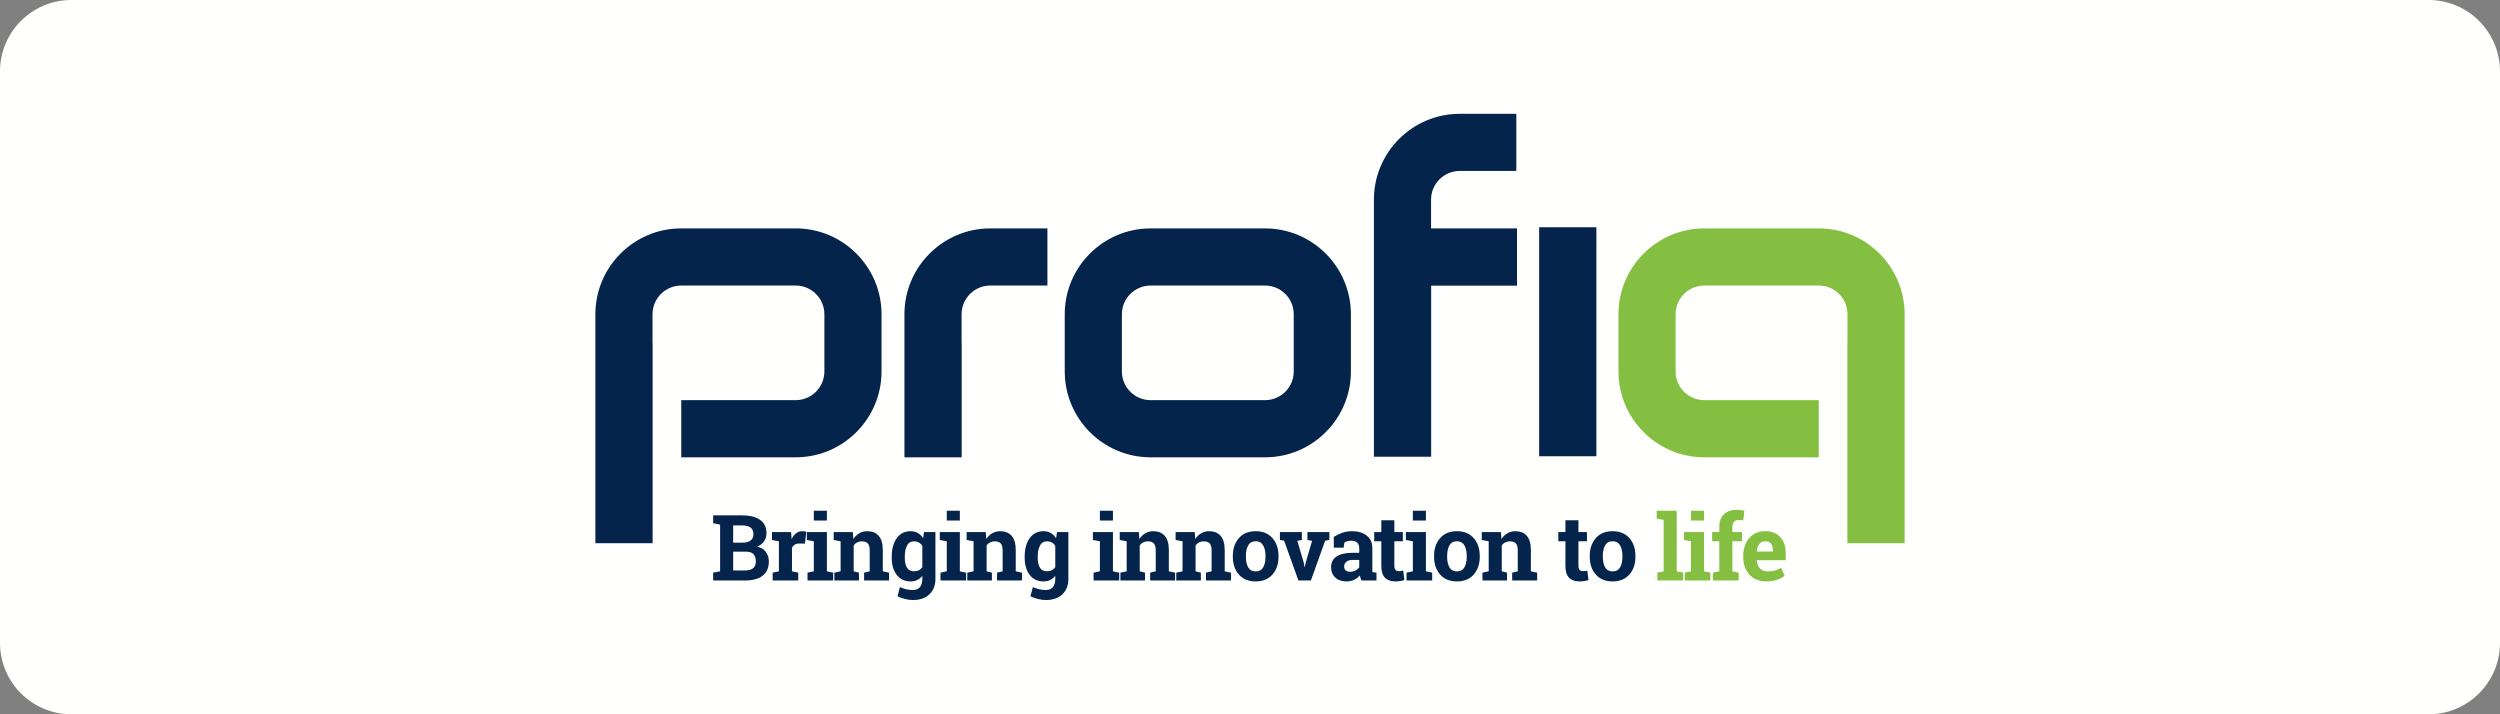
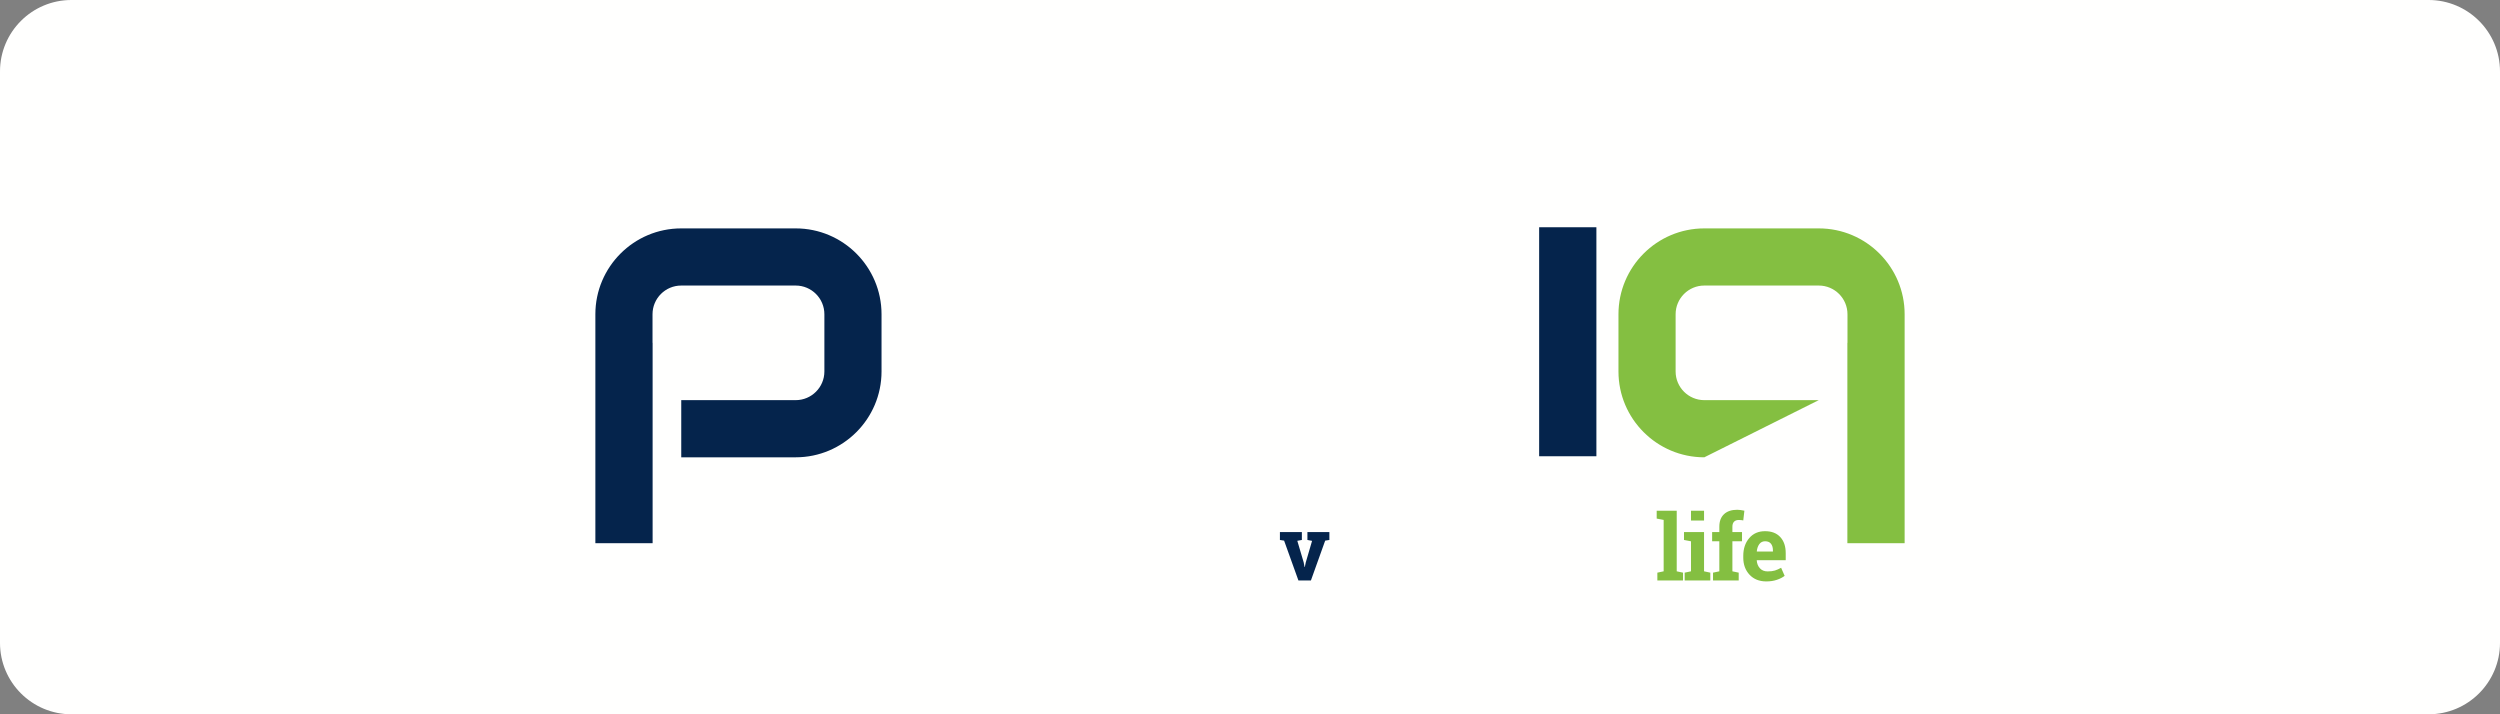
<svg xmlns="http://www.w3.org/2000/svg" xmlns:xlink="http://www.w3.org/1999/xlink" width="210" height="60" viewBox="0 0 210 60">
  <rect x="0" y="0" width="210" height="60" fill="#808080" stroke="none" />
  <defs>
    <polygon id="a" points="0 60 140 60 140 0 0 0" />
  </defs>
  <g fill="none" fill-rule="evenodd">
    <path fill="#FFFFFE" d="M6,60 L204,60 C207.314,60 210,57.313 210,54 L210,6 C210,2.686 207.314,1.23307467e-14 204,0 L6,0 C2.686,6.08718376e-16 1.37054459e-15,2.686 0,6 L0,54 C-2.53735213e-15,57.313 2.686,60 6,60 Z" />
    <g transform="translate(35)">
-       <path fill="#05244C" d="M71.266,38.414 L61.648,38.414 C57.672,38.414 54.438,35.18 54.438,31.204 L54.438,26.395 C54.438,22.42 57.672,19.186 61.648,19.186 L71.266,19.186 C75.241,19.186 78.475,22.42 78.475,26.395 L78.475,31.204 C78.475,35.18 75.241,38.414 71.266,38.414 M61.648,23.987 C60.32,23.987 59.239,25.067 59.239,26.395 L59.239,31.204 C59.239,32.533 60.32,33.613 61.648,33.613 L71.266,33.613 C72.594,33.613 73.674,32.533 73.674,31.204 L73.674,26.395 C73.674,25.067 72.594,23.987 71.266,23.987 L61.648,23.987" />
      <mask id="b" fill="#fff">
        <use xlink:href="#a" />
      </mask>
      <polygon fill="#05244C" points="94.288 38.325 99.097 38.325 99.097 19.089 94.288 19.089" mask="url(#b)" />
      <path fill="#05244C" d="M31.839,19.185 L22.221,19.185 C18.245,19.185 15.011,22.42 15.011,26.395 L15.011,45.631 L19.82,45.631 L19.82,28.799 L19.812,28.799 L19.812,26.395 C19.812,25.067 20.893,23.986 22.221,23.986 L31.839,23.986 C33.167,23.986 34.248,25.067 34.248,26.395 L34.248,31.204 C34.248,32.533 33.167,33.612 31.839,33.612 L22.225,33.612 L22.225,38.414 L31.839,38.414 C35.814,38.414 39.049,35.18 39.049,31.204 L39.049,26.395 C39.049,22.42 35.814,19.185 31.839,19.185" mask="url(#b)" />
-       <path fill="#84BF41" d="M108.161,19.185 L117.779,19.185 C121.755,19.185 124.989,22.42 124.989,26.395 L124.989,45.631 L120.179,45.631 L120.179,28.799 L120.188,28.799 L120.188,26.395 C120.188,25.067 119.107,23.986 117.779,23.986 L108.161,23.986 C106.833,23.986 105.752,25.067 105.752,26.395 L105.752,31.204 C105.752,32.533 106.833,33.612 108.161,33.612 L117.775,33.612 L117.775,38.414 L108.161,38.414 C104.186,38.414 100.951,35.18 100.951,31.204 L100.951,26.395 C100.951,22.42 104.186,19.185 108.161,19.185" mask="url(#b)" />
-       <path fill="#05244C" d="M52.984 19.185 48.182 19.185C44.207 19.185 40.972 22.42 40.972 26.395L40.972 38.418 45.782 38.418 45.782 28.799 45.774 28.799 45.774 26.395C45.774 25.067 46.854 23.986 48.182 23.986L52.984 23.986 52.984 19.185M92.43 19.185 85.209 19.185 85.209 16.769C85.209 15.441 86.289 14.361 87.617 14.361L92.371 14.361 92.371 9.56 87.617 9.56C83.642 9.56 80.408 12.794 80.408 16.769L80.408 38.363 85.217 38.363 85.217 23.995 92.43 23.995 92.43 19.185M26.586 46.341 26.586 47.919 27.596 47.919C27.887 47.919 28.108 47.856 28.262 47.729 28.414 47.603 28.49 47.416 28.49 47.168 28.49 46.9 28.426 46.695 28.295 46.553 28.165 46.412 27.96 46.341 27.679 46.341L26.586 46.341ZM26.586 45.582 27.375 45.582C27.667 45.582 27.893 45.522 28.051 45.402 28.209 45.281 28.288 45.106 28.288 44.876 28.288 44.623 28.208 44.436 28.049 44.316 27.89 44.196 27.653 44.135 27.337 44.135L26.586 44.135 26.586 45.582ZM27.337 43.29C27.981 43.29 28.483 43.415 28.844 43.666 29.204 43.916 29.385 44.291 29.385 44.789 29.385 45.042 29.318 45.268 29.184 45.467 29.05 45.666 28.855 45.816 28.599 45.917 28.928 45.987 29.174 46.137 29.338 46.367 29.502 46.598 29.584 46.864 29.584 47.168 29.584 47.691 29.411 48.088 29.065 48.357 28.72 48.626 28.23 48.761 27.596 48.761L24.906 48.761 24.906 48.103 25.489 47.991 25.489 44.065 24.906 43.952 24.906 43.29 25.489 43.29 27.337 43.29ZM29.902 48.103 30.428 47.991 30.428 45.469 29.846 45.357 29.846 44.696 31.45 44.696 31.499 45.289C31.594 45.079 31.717 44.915 31.867 44.797 32.018 44.679 32.192 44.621 32.39 44.621 32.447 44.621 32.508 44.625 32.572 44.634 32.636 44.642 32.689 44.653 32.732 44.665L32.615 45.665 32.164 45.653C32.004 45.653 31.871 45.685 31.766 45.747 31.661 45.81 31.581 45.899 31.526 46.014L31.526 47.991 32.052 48.103 32.052 48.761 29.902 48.761 29.902 48.103ZM33.362 43.722 34.459 43.722 34.459 42.899 33.362 42.899 33.362 43.722ZM32.832 48.103 33.362 47.99 33.362 45.47 32.776 45.357 32.776 44.696 34.459 44.696 34.459 47.99 34.985 48.103 34.985 48.761 32.832 48.761 32.832 48.103ZM35.086 48.103 35.611 47.991 35.611 45.469 35.029 45.357 35.029 44.696 36.634 44.696 36.682 45.278C36.817 45.07 36.984 44.908 37.182 44.793 37.38 44.678 37.602 44.621 37.847 44.621 38.258 44.621 38.578 44.749 38.809 45.007 39.039 45.265 39.155 45.67 39.155 46.221L39.155 47.991 39.68 48.103 39.68 48.761 37.584 48.761 37.584 48.103 38.054 47.991 38.054 46.225C38.054 45.952 37.998 45.758 37.888 45.644 37.778 45.53 37.611 45.473 37.389 45.473 37.243 45.473 37.113 45.502 36.998 45.561 36.883 45.62 36.786 45.704 36.709 45.811L36.709 47.991 37.152 48.103 37.152 48.761 35.086 48.761 35.086 48.103ZM41.002 46.841C41.002 47.196 41.062 47.477 41.182 47.68 41.303 47.884 41.498 47.987 41.769 47.987 41.936 47.987 42.079 47.956 42.195 47.895 42.312 47.833 42.405 47.744 42.475 47.626L42.475 45.86C42.405 45.737 42.312 45.643 42.195 45.575 42.079 45.507 41.939 45.473 41.776 45.473 41.508 45.473 41.312 45.592 41.188 45.83 41.064 46.068 41.002 46.378 41.002 46.762L41.002 46.841ZM39.905 46.762C39.905 46.121 40.045 45.603 40.324 45.21 40.603 44.817 40.995 44.621 41.498 44.621 41.726 44.621 41.926 44.671 42.099 44.773 42.272 44.874 42.42 45.019 42.542 45.206L42.621 44.696 43.576 44.696 43.576 48.64C43.576 49.176 43.407 49.604 43.071 49.923 42.734 50.243 42.271 50.403 41.682 50.403 41.477 50.403 41.259 50.375 41.028 50.318 40.798 50.261 40.585 50.184 40.39 50.087L40.593 49.317C40.768 49.392 40.943 49.451 41.119 49.495 41.294 49.539 41.48 49.561 41.675 49.561 41.943 49.561 42.143 49.479 42.276 49.317 42.408 49.154 42.475 48.927 42.475 48.637L42.475 48.37C42.355 48.523 42.213 48.639 42.051 48.719 41.888 48.799 41.701 48.839 41.491 48.839 40.992 48.839 40.603 48.656 40.324 48.289 40.045 47.922 39.905 47.439 39.905 46.841L39.905 46.762ZM44.529 43.722 45.626 43.722 45.626 42.899 44.529 42.899 44.529 43.722ZM44 48.103 44.529 47.99 44.529 45.47 43.943 45.357 43.943 44.696 45.626 44.696 45.626 47.99 46.152 48.103 46.152 48.761 44 48.761 44 48.103ZM46.253 48.103 46.779 47.991 46.779 45.469 46.197 45.357 46.197 44.696 47.801 44.696 47.85 45.278C47.985 45.07 48.152 44.908 48.349 44.793 48.547 44.678 48.769 44.621 49.014 44.621 49.425 44.621 49.746 44.749 49.976 45.007 50.207 45.265 50.322 45.67 50.322 46.221L50.322 47.991 50.848 48.103 50.848 48.761 48.752 48.761 48.752 48.103 49.221 47.991 49.221 46.225C49.221 45.952 49.166 45.758 49.056 45.644 48.946 45.53 48.779 45.473 48.556 45.473 48.411 45.473 48.281 45.502 48.166 45.561 48.05 45.62 47.954 45.704 47.876 45.811L47.876 47.991 48.319 48.103 48.319 48.761 46.253 48.761 46.253 48.103ZM52.17 46.841C52.17 47.196 52.23 47.477 52.35 47.68 52.47 47.884 52.665 47.987 52.936 47.987 53.104 47.987 53.246 47.956 53.363 47.895 53.479 47.833 53.572 47.744 53.643 47.626L53.643 45.86C53.572 45.737 53.479 45.643 53.363 45.575 53.246 45.507 53.106 45.473 52.943 45.473 52.676 45.473 52.48 45.592 52.356 45.83 52.232 46.068 52.17 46.378 52.17 46.762L52.17 46.841ZM51.073 46.762C51.073 46.121 51.212 45.603 51.491 45.21 51.771 44.817 52.162 44.621 52.665 44.621 52.894 44.621 53.094 44.671 53.267 44.773 53.44 44.874 53.588 45.019 53.71 45.206L53.789 44.696 54.743 44.696 54.743 48.64C54.743 49.176 54.575 49.604 54.238 49.923 53.901 50.243 53.438 50.403 52.85 50.403 52.645 50.403 52.427 50.375 52.196 50.318 51.966 50.261 51.752 50.184 51.557 50.087L51.76 49.317C51.936 49.392 52.111 49.451 52.286 49.495 52.462 49.539 52.647 49.561 52.842 49.561 53.11 49.561 53.31 49.479 53.443 49.317 53.576 49.154 53.643 48.927 53.643 48.637L53.643 48.37C53.522 48.523 53.381 48.639 53.218 48.719 53.055 48.799 52.868 48.839 52.658 48.839 52.16 48.839 51.771 48.656 51.491 48.289 51.212 47.922 51.073 47.439 51.073 46.841L51.073 46.762ZM57.391 43.722 58.487 43.722 58.487 42.899 57.391 42.899 57.391 43.722ZM56.861 48.103 57.391 47.99 57.391 45.47 56.804 45.357 56.804 44.696 58.487 44.696 58.487 47.99 59.013 48.103 59.013 48.761 56.861 48.761 56.861 48.103ZM59.114 48.103 59.64 47.991 59.64 45.469 59.058 45.357 59.058 44.696 60.662 44.696 60.711 45.278C60.846 45.07 61.013 44.908 61.21 44.793 61.408 44.678 61.63 44.621 61.875 44.621 62.286 44.621 62.607 44.749 62.837 45.007 63.068 45.265 63.183 45.67 63.183 46.221L63.183 47.991 63.709 48.103 63.709 48.761 61.612 48.761 61.612 48.103 62.082 47.991 62.082 46.225C62.082 45.952 62.027 45.758 61.917 45.644 61.807 45.53 61.64 45.473 61.417 45.473 61.272 45.473 61.142 45.502 61.027 45.561 60.911 45.62 60.815 45.704 60.737 45.811L60.737 47.991 61.18 48.103 61.18 48.761 59.114 48.761 59.114 48.103ZM63.806 48.103 64.332 47.991 64.332 45.469 63.75 45.357 63.75 44.696 65.354 44.696 65.403 45.278C65.538 45.07 65.705 44.908 65.902 44.793 66.1 44.678 66.322 44.621 66.567 44.621 66.978 44.621 67.298 44.749 67.529 45.007 67.76 45.265 67.875 45.67 67.875 46.221L67.875 47.991 68.401 48.103 68.401 48.761 66.304 48.761 66.304 48.103 66.774 47.991 66.774 46.225C66.774 45.952 66.719 45.758 66.608 45.644 66.498 45.53 66.332 45.473 66.109 45.473 65.964 45.473 65.833 45.502 65.718 45.561 65.603 45.62 65.506 45.704 65.429 45.811L65.429 47.991 65.872 48.103 65.872 48.761 63.806 48.761 63.806 48.103ZM69.655 46.77C69.655 47.14 69.721 47.438 69.851 47.662 69.981 47.886 70.191 47.998 70.482 47.998 70.765 47.998 70.972 47.885 71.104 47.66 71.235 47.435 71.301 47.138 71.301 46.77L71.301 46.69C71.301 46.33 71.235 46.035 71.102 45.808 70.969 45.58 70.76 45.466 70.474 45.466 70.189 45.466 69.981 45.58 69.851 45.808 69.721 46.035 69.655 46.33 69.655 46.69L69.655 46.77ZM68.558 46.69C68.558 46.084 68.728 45.588 69.067 45.201 69.407 44.814 69.876 44.62 70.474 44.62 71.075 44.62 71.546 44.813 71.885 45.199 72.224 45.585 72.394 46.082 72.394 46.69L72.394 46.77C72.394 47.381 72.224 47.878 71.885 48.263 71.546 48.647 71.078 48.839 70.482 48.839 69.878 48.839 69.407 48.647 69.067 48.263 68.728 47.878 68.558 47.381 68.558 46.77L68.558 46.69Z" mask="url(#b)" />
+       <path fill="#84BF41" d="M108.161,19.185 L117.779,19.185 C121.755,19.185 124.989,22.42 124.989,26.395 L124.989,45.631 L120.179,45.631 L120.179,28.799 L120.188,28.799 L120.188,26.395 C120.188,25.067 119.107,23.986 117.779,23.986 L108.161,23.986 C106.833,23.986 105.752,25.067 105.752,26.395 L105.752,31.204 C105.752,32.533 106.833,33.612 108.161,33.612 L117.775,33.612 L108.161,38.414 C104.186,38.414 100.951,35.18 100.951,31.204 L100.951,26.395 C100.951,22.42 104.186,19.185 108.161,19.185" mask="url(#b)" />
      <polygon fill="#05244C" points="74.357 45.357 73.974 45.428 74.511 47.246 74.583 47.63 74.605 47.63 74.684 47.246 75.214 45.432 74.823 45.357 74.823 44.696 76.668 44.696 76.668 45.357 76.315 45.413 75.116 48.761 74.068 48.761 72.865 45.413 72.513 45.357 72.513 44.696 74.357 44.696" mask="url(#b)" />
-       <path fill="#05244C" d="M78.409 48.028C78.575 48.028 78.725 47.992 78.86 47.921 78.995 47.85 79.101 47.76 79.176 47.652L79.176 47.033 78.616 47.033C78.383 47.033 78.206 47.087 78.086 47.196 77.966 47.305 77.906 47.436 77.906 47.588 77.906 47.726 77.95 47.834 78.039 47.912 78.128 47.989 78.251 48.028 78.409 48.028L78.409 48.028ZM79.359 48.761C79.329 48.693 79.303 48.624 79.281 48.552 79.258 48.481 79.241 48.409 79.228 48.336 79.098 48.487 78.939 48.608 78.753 48.7 78.566 48.793 78.353 48.839 78.112 48.839 77.714 48.839 77.398 48.731 77.164 48.515 76.93 48.298 76.812 48.003 76.812 47.63 76.812 47.249 76.965 46.955 77.271 46.747 77.576 46.539 78.025 46.435 78.616 46.435L79.176 46.435 79.176 46.037C79.176 45.842 79.119 45.69 79.006 45.582 78.894 45.474 78.727 45.42 78.507 45.42 78.382 45.42 78.27 45.435 78.172 45.464 78.075 45.493 77.996 45.527 77.936 45.567L77.864 46.003 77.037 46.003 77.041 45.101C77.242 44.966 77.472 44.852 77.731 44.759 77.99 44.667 78.273 44.621 78.578 44.621 79.081 44.621 79.49 44.744 79.805 44.991 80.119 45.237 80.276 45.589 80.276 46.044L80.276 47.724C80.276 47.786 80.277 47.845 80.278 47.9 80.279 47.955 80.284 48.008 80.291 48.058L80.626 48.103 80.626 48.761 79.359 48.761ZM82.125 43.7 82.125 44.696 82.839 44.696 82.839 45.466 82.125 45.466 82.125 47.536C82.125 47.693 82.157 47.807 82.222 47.874 82.288 47.941 82.375 47.975 82.485 47.975 82.561 47.975 82.626 47.972 82.683 47.966 82.739 47.96 82.802 47.949 82.872 47.934L82.966 48.727C82.844 48.764 82.722 48.793 82.602 48.811 82.482 48.83 82.351 48.839 82.211 48.839 81.833 48.839 81.542 48.736 81.338 48.528 81.133 48.32 81.031 47.99 81.031 47.54L81.031 45.466 80.434 45.466 80.434 44.696 81.031 44.696 81.031 43.7 82.125 43.7ZM83.68 43.722 84.777 43.722 84.777 42.899 83.68 42.899 83.68 43.722ZM83.15 48.103 83.68 47.99 83.68 45.47 83.093 45.357 83.093 44.696 84.777 44.696 84.777 47.99 85.303 48.103 85.303 48.761 83.15 48.761 83.15 48.103ZM86.561 46.77C86.561 47.14 86.626 47.438 86.756 47.662 86.886 47.886 87.096 47.998 87.387 47.998 87.67 47.998 87.877 47.885 88.009 47.66 88.14 47.435 88.206 47.138 88.206 46.77L88.206 46.69C88.206 46.33 88.14 46.035 88.007 45.808 87.874 45.58 87.665 45.466 87.379 45.466 87.094 45.466 86.886 45.58 86.756 45.808 86.626 46.035 86.561 46.33 86.561 46.69L86.561 46.77ZM85.463 46.69C85.463 46.084 85.633 45.588 85.972 45.201 86.312 44.814 86.781 44.62 87.379 44.62 87.98 44.62 88.451 44.813 88.79 45.199 89.129 45.585 89.3 46.082 89.3 46.69L89.3 46.77C89.3 47.381 89.129 47.878 88.79 48.263 88.451 48.647 87.983 48.839 87.387 48.839 86.783 48.839 86.312 48.647 85.972 48.263 85.633 47.878 85.463 47.381 85.463 46.77L85.463 46.69ZM89.524 48.103 90.05 47.991 90.05 45.469 89.468 45.357 89.468 44.696 91.072 44.696 91.121 45.278C91.256 45.07 91.423 44.908 91.62 44.793 91.818 44.678 92.04 44.621 92.285 44.621 92.696 44.621 93.017 44.749 93.247 45.007 93.478 45.265 93.593 45.67 93.593 46.221L93.593 47.991 94.119 48.103 94.119 48.761 92.022 48.761 92.022 48.103 92.492 47.991 92.492 46.225C92.492 45.952 92.437 45.758 92.326 45.644 92.216 45.53 92.05 45.473 91.827 45.473 91.682 45.473 91.551 45.502 91.436 45.561 91.321 45.62 91.224 45.704 91.147 45.811L91.147 47.991 91.59 48.103 91.59 48.761 89.524 48.761 89.524 48.103ZM97.589 43.7 97.589 44.696 98.303 44.696 98.303 45.466 97.589 45.466 97.589 47.536C97.589 47.693 97.622 47.807 97.687 47.874 97.752 47.941 97.839 47.975 97.95 47.975 98.025 47.975 98.091 47.972 98.147 47.966 98.204 47.96 98.267 47.949 98.337 47.934L98.431 48.727C98.308 48.764 98.186 48.793 98.067 48.811 97.946 48.83 97.816 48.839 97.675 48.839 97.297 48.839 97.006 48.736 96.802 48.528 96.598 48.32 96.496 47.99 96.496 47.54L96.496 45.466 95.898 45.466 95.898 44.696 96.496 44.696 96.496 43.7 97.589 43.7ZM99.637 46.77C99.637 47.14 99.703 47.438 99.833 47.662 99.963 47.886 100.173 47.998 100.464 47.998 100.747 47.998 100.954 47.885 101.086 47.66 101.217 47.435 101.283 47.138 101.283 46.77L101.283 46.69C101.283 46.33 101.217 46.035 101.084 45.808 100.951 45.58 100.742 45.466 100.456 45.466 100.171 45.466 99.963 45.58 99.833 45.808 99.703 46.035 99.637 46.33 99.637 46.69L99.637 46.77ZM98.54 46.69C98.54 46.084 98.71 45.588 99.049 45.201 99.389 44.814 99.858 44.62 100.456 44.62 101.057 44.62 101.528 44.813 101.867 45.199 102.206 45.585 102.376 46.082 102.376 46.69L102.376 46.77C102.376 47.381 102.206 47.878 101.867 48.263 101.528 48.647 101.06 48.839 100.464 48.839 99.86 48.839 99.389 48.647 99.049 48.263 98.71 47.878 98.54 47.381 98.54 46.77L98.54 46.69Z" mask="url(#b)" />
      <polygon fill="#84BF41" points="104.162 43.561 104.162 42.899 105.845 42.899 105.845 47.991 106.374 48.103 106.374 48.761 104.218 48.761 104.218 48.103 104.747 47.991 104.747 43.673" mask="url(#b)" />
      <path fill="#84BF41" d="M107.043 43.722 108.14 43.722 108.14 42.899 107.043 42.899 107.043 43.722ZM106.513 48.103 107.043 47.99 107.043 45.47 106.456 45.357 106.456 44.696 108.14 44.696 108.14 47.99 108.666 48.103 108.666 48.761 106.513 48.761 106.513 48.103ZM108.894 48.103 109.424 47.991 109.424 45.465 108.819 45.465 108.819 44.696 109.424 44.696 109.424 44.244C109.424 43.789 109.556 43.437 109.818 43.191 110.082 42.944 110.451 42.821 110.927 42.821 111.019 42.821 111.114 42.828 111.21 42.842 111.307 42.855 111.413 42.875 111.528 42.899L111.434 43.715C111.374 43.705 111.316 43.696 111.259 43.688 111.203 43.681 111.137 43.677 111.062 43.677 110.884 43.677 110.75 43.726 110.658 43.824 110.567 43.921 110.521 44.062 110.521 44.244L110.521 44.696 111.329 44.696 111.329 45.465 110.521 45.465 110.521 47.991 111.051 48.103 111.051 48.761 108.894 48.761 108.894 48.103ZM113.269 45.466C113.066 45.466 112.905 45.543 112.788 45.699 112.67 45.854 112.597 46.058 112.57 46.311L112.581 46.33 113.926 46.33 113.926 46.232C113.926 45.999 113.872 45.813 113.763 45.674 113.654 45.535 113.489 45.466 113.269 45.466M113.366 48.839C112.78 48.839 112.312 48.652 111.961 48.276 111.611 47.9 111.435 47.423 111.435 46.845L111.435 46.694C111.435 46.09 111.601 45.593 111.933 45.203 112.265 44.812 112.71 44.618 113.269 44.62 113.817 44.62 114.243 44.785 114.546 45.116 114.849 45.447 115 45.894 115 46.458L115 47.055 112.573 47.055 112.566 47.077C112.586 47.346 112.675 47.566 112.835 47.739 112.994 47.912 113.21 47.998 113.482 47.998 113.726 47.998 113.927 47.973 114.087 47.925 114.248 47.876 114.423 47.799 114.614 47.693L114.91 48.37C114.743 48.502 114.526 48.614 114.259 48.704 113.992 48.795 113.694 48.839 113.366 48.839" mask="url(#b)" />
    </g>
  </g>
</svg>